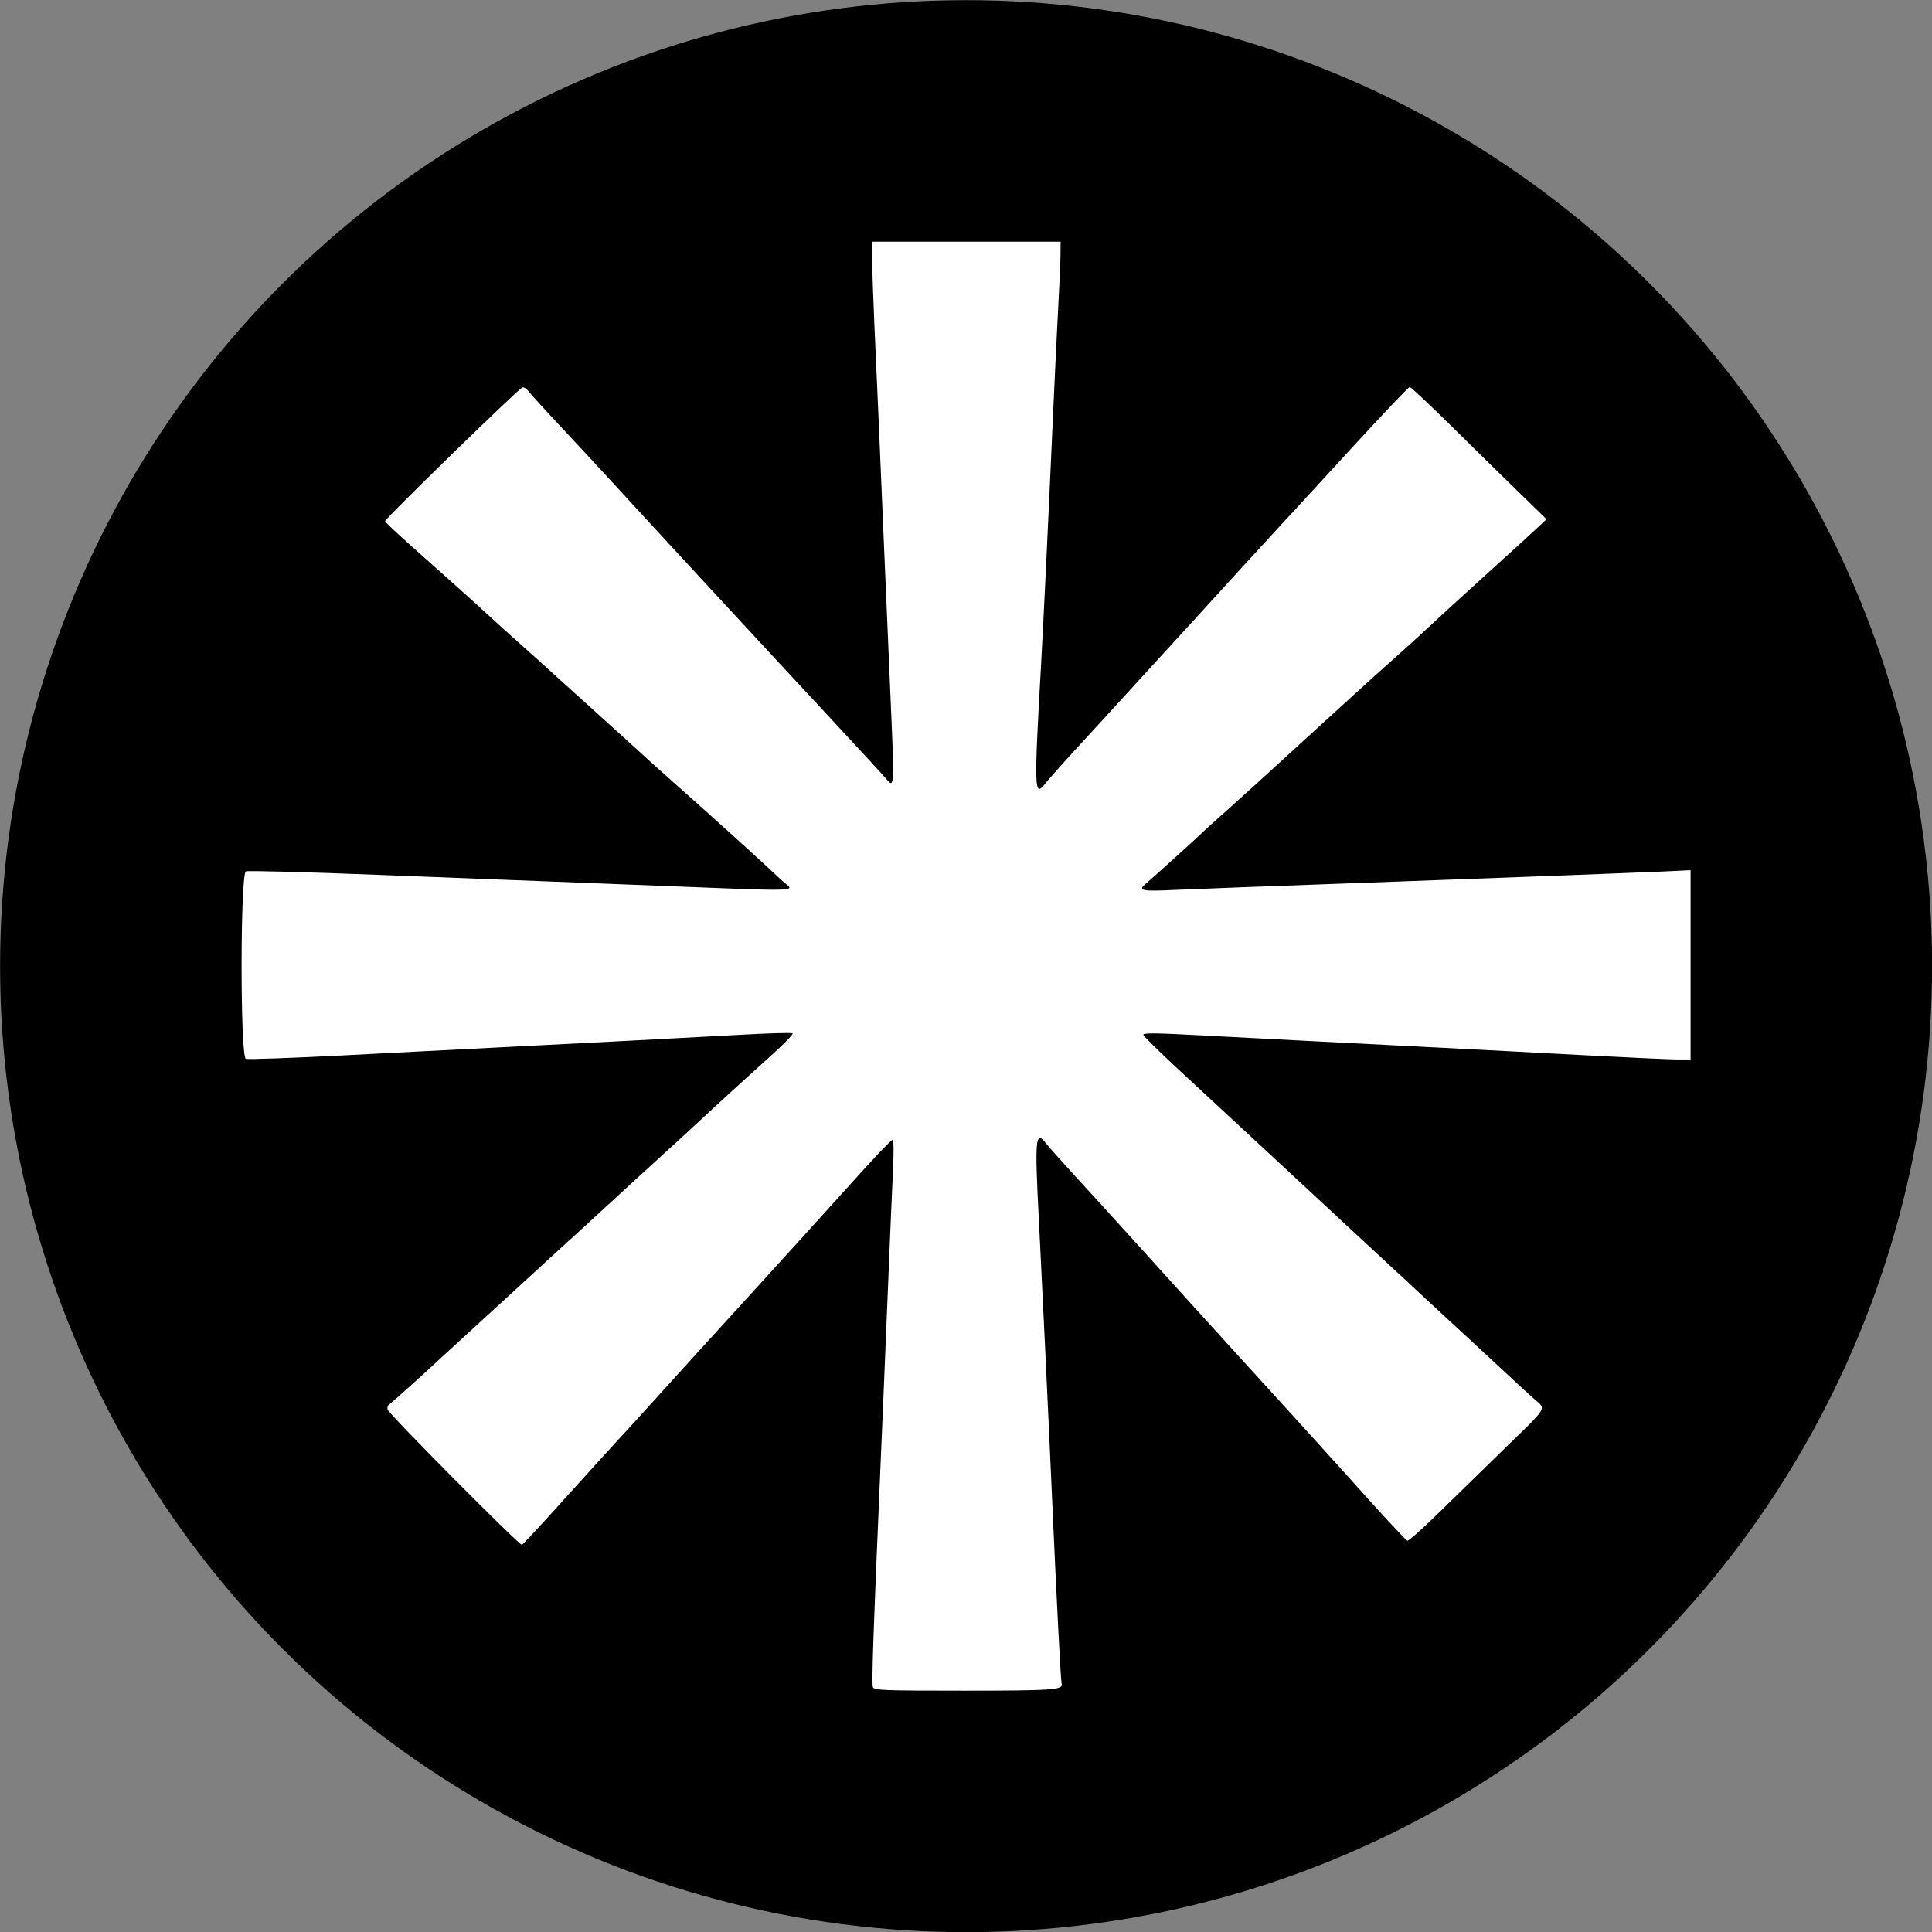
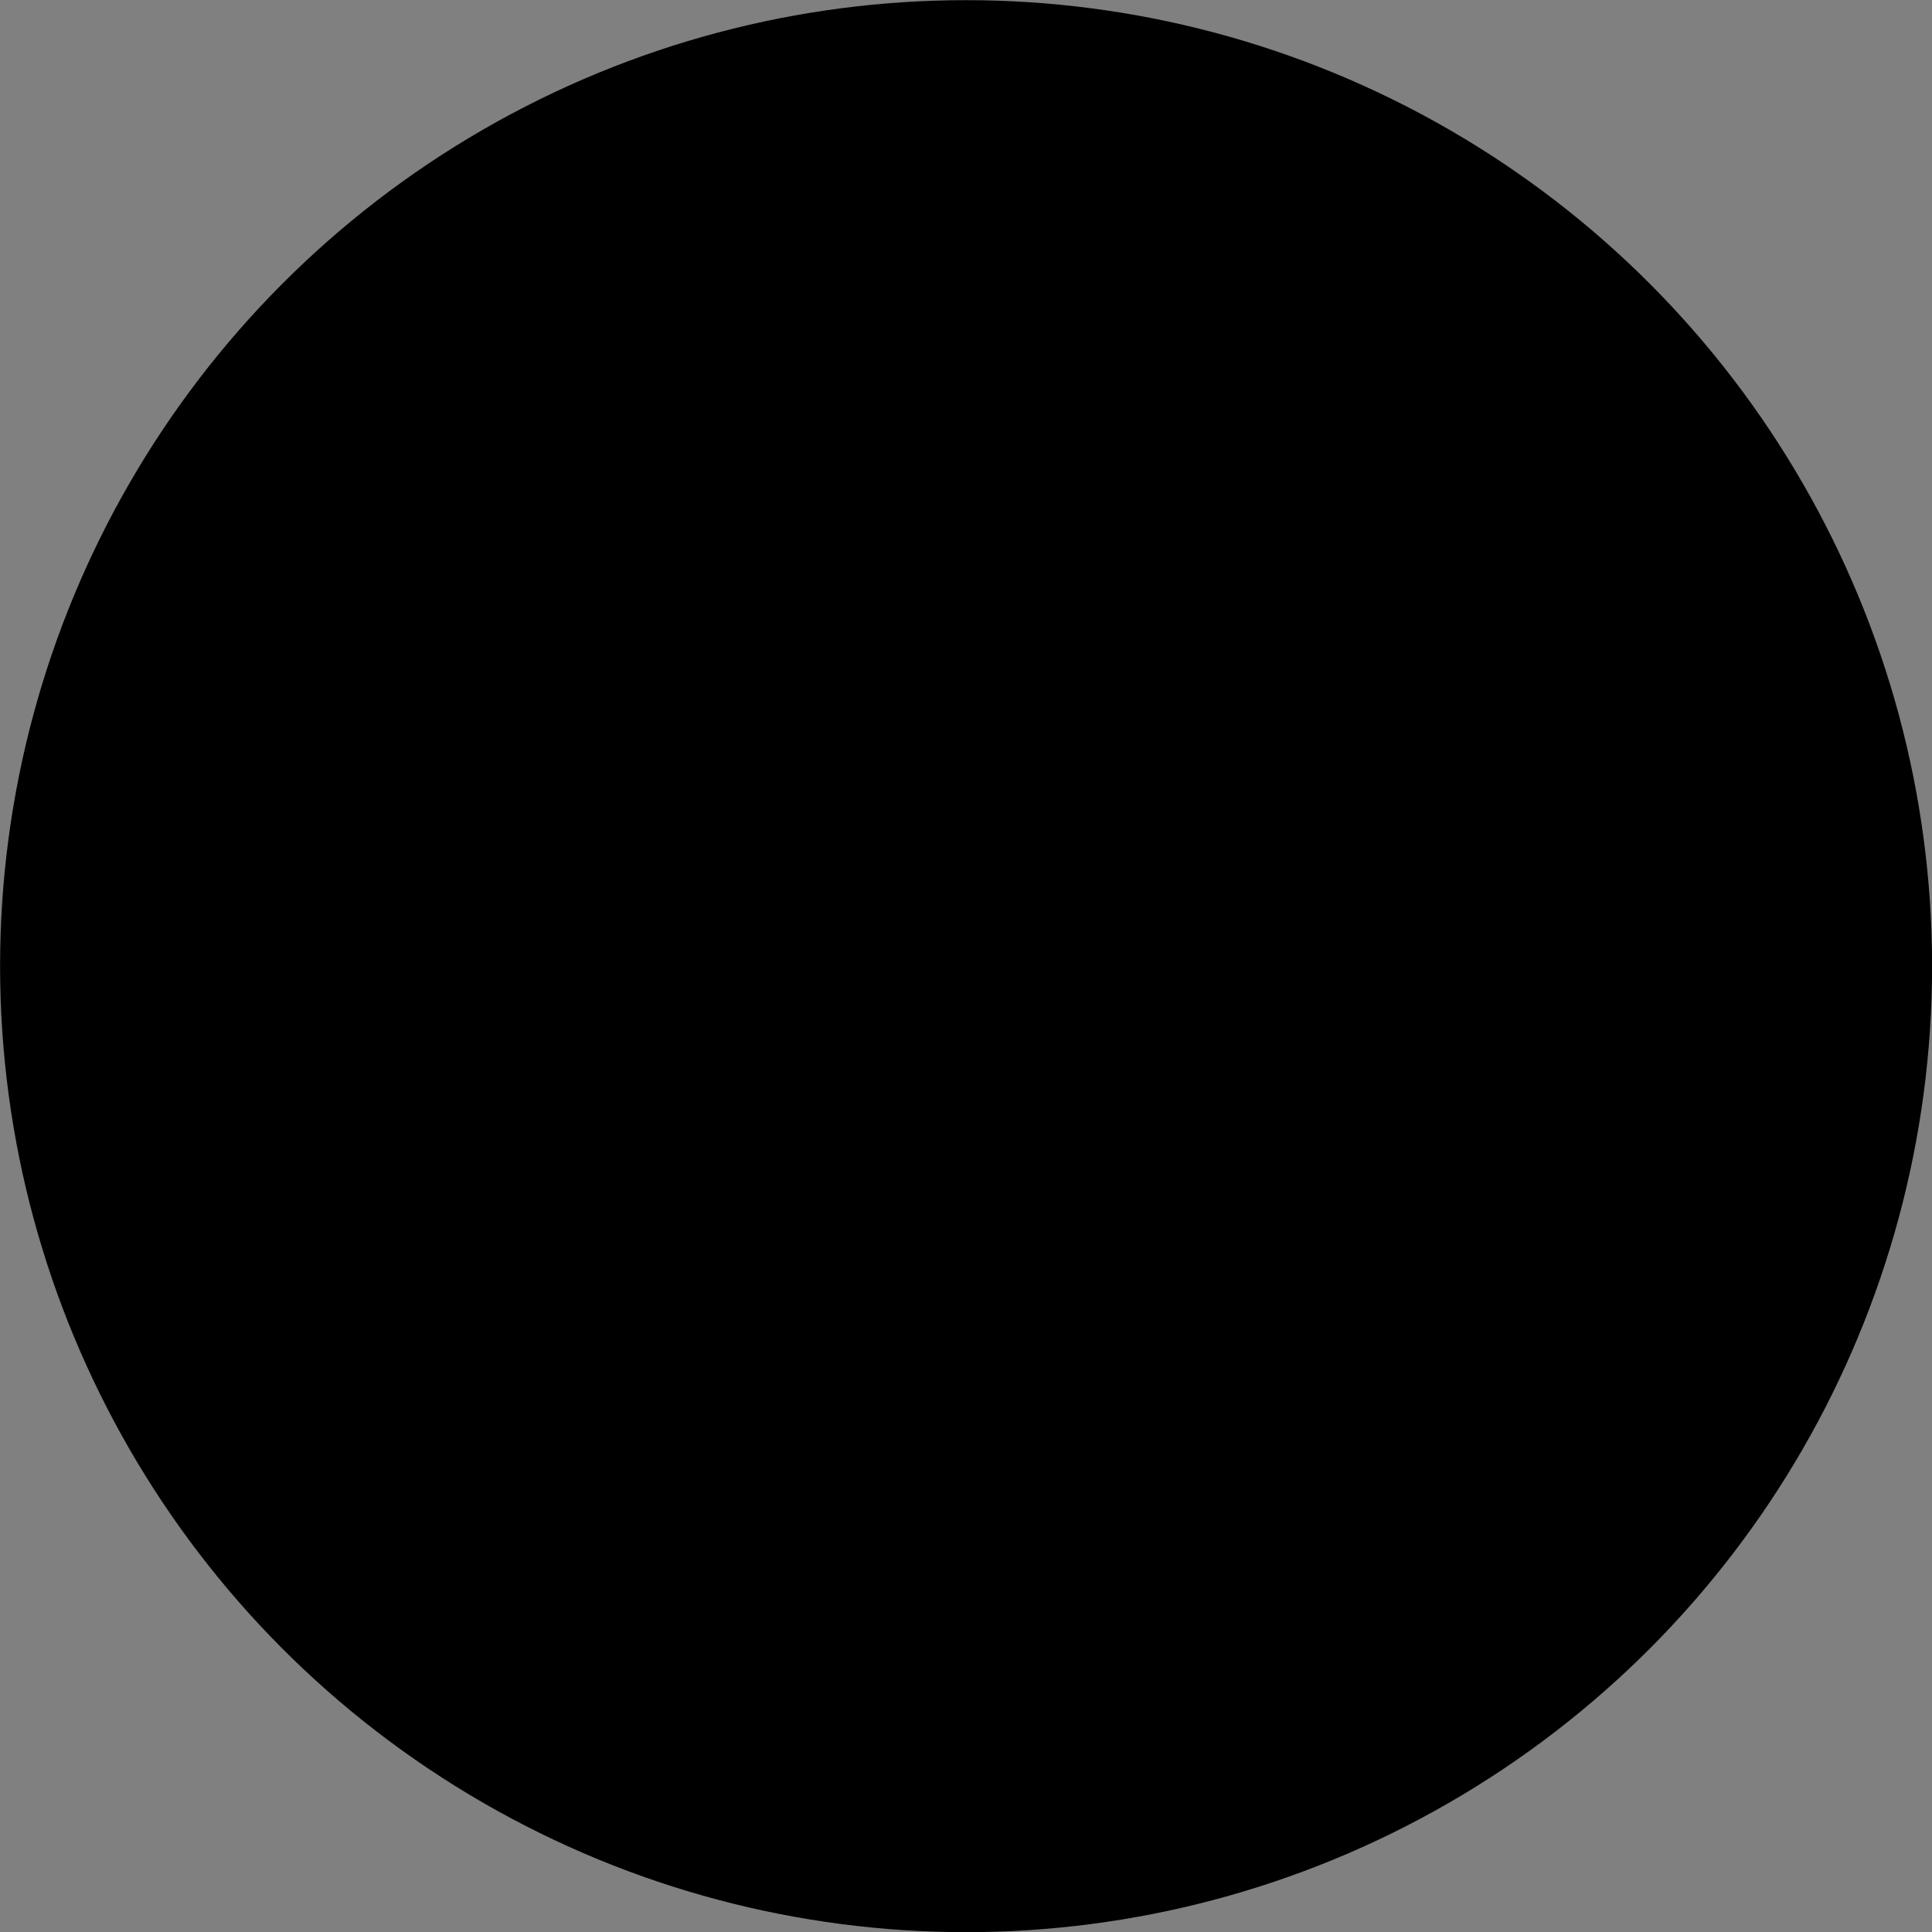
<svg xmlns="http://www.w3.org/2000/svg" width="24" height="24" viewBox="0 0 24 24" fill="none">
  <rect x="0" y="0" width="24" height="24" fill="#808080" stroke="none" />
  <circle cx="12.001" cy="12.002" r="12" fill="black" />
-   <path d="M13.148 3.77C13.162 3.518 13.174 3.242 13.174 3.157L13.175 3.002H12.005H10.835L10.835 3.224C10.835 3.347 10.847 3.701 10.861 4.012C10.886 4.549 10.936 5.694 10.995 7.098C11.01 7.446 11.042 8.178 11.065 8.723C11.11 9.748 11.108 9.796 11.02 9.687C10.991 9.652 10.668 9.3 10.301 8.906C9.585 8.137 8.05 6.476 7.569 5.95C7.407 5.774 7.123 5.467 6.937 5.269C6.751 5.071 6.583 4.885 6.563 4.857C6.543 4.828 6.51 4.808 6.489 4.813C6.449 4.821 4.783 6.444 4.783 6.474C4.783 6.484 4.913 6.607 5.071 6.748C5.475 7.106 5.929 7.514 6.088 7.661C6.162 7.73 6.331 7.883 6.464 8.001C6.597 8.119 6.712 8.222 6.72 8.23C6.727 8.238 6.981 8.468 7.285 8.741C7.588 9.015 7.89 9.289 7.957 9.35C8.023 9.412 8.158 9.534 8.257 9.621C8.694 10.008 9.41 10.653 9.56 10.796C9.65 10.882 9.747 10.969 9.775 10.99C9.872 11.061 9.785 11.066 8.973 11.034C8.525 11.016 7.729 10.985 7.204 10.965C6.679 10.945 5.541 10.9 4.675 10.867C3.81 10.833 3.081 10.814 3.055 10.824C2.984 10.851 2.983 13.126 3.054 13.153C3.079 13.163 3.627 13.143 4.271 13.11C4.915 13.076 5.775 13.033 6.182 13.012C7.248 12.959 8.494 12.893 9.207 12.854C9.548 12.835 9.835 12.827 9.846 12.836C9.857 12.845 9.76 12.948 9.631 13.065C9.276 13.385 8.878 13.748 8.683 13.931C8.587 14.021 8.357 14.232 8.172 14.4C7.987 14.568 7.697 14.834 7.527 14.991C7.358 15.148 7.164 15.325 7.097 15.385C7.03 15.445 6.811 15.645 6.611 15.83C6.411 16.014 6.121 16.28 5.966 16.421C5.811 16.562 5.6 16.756 5.496 16.852C5.226 17.103 4.863 17.429 4.832 17.448C4.817 17.457 4.809 17.485 4.814 17.509C4.825 17.56 6.453 19.2 6.483 19.19C6.494 19.186 6.657 19.013 6.844 18.806C7.532 18.046 7.649 17.917 7.701 17.862C7.731 17.831 7.859 17.691 7.985 17.551C8.369 17.127 9.064 16.361 9.183 16.233C9.412 15.983 10.423 14.869 10.563 14.712C10.844 14.397 11.072 14.158 11.091 14.158C11.102 14.158 11.103 14.318 11.094 14.515C11.084 14.711 11.052 15.472 11.022 16.206C10.992 16.939 10.95 17.946 10.928 18.442C10.85 20.232 10.827 20.916 10.843 20.958C10.858 20.998 10.972 21.002 11.979 21.002C13.081 21.002 13.215 20.992 13.188 20.914C13.177 20.882 13.124 19.851 13.067 18.563C13.029 17.691 12.935 15.726 12.906 15.168C12.852 14.136 12.862 14.031 12.996 14.206C13.027 14.246 13.186 14.424 13.349 14.602C13.615 14.891 14.57 15.944 14.854 16.26C14.914 16.327 15.079 16.509 15.221 16.664C15.625 17.106 16.591 18.169 16.725 18.319C17.111 18.754 17.46 19.131 17.483 19.139C17.497 19.144 17.669 18.993 17.863 18.802C18.058 18.611 18.432 18.246 18.695 17.99C19.231 17.469 19.207 17.508 19.071 17.39C19.016 17.342 18.891 17.229 18.795 17.138C18.698 17.048 18.474 16.84 18.298 16.677C18.121 16.514 17.886 16.296 17.774 16.193C17.663 16.09 17.511 15.949 17.437 15.88C17.087 15.556 16.916 15.398 16.753 15.246C16.555 15.061 15.331 13.926 14.654 13.299C14.41 13.073 14.207 12.873 14.203 12.856C14.197 12.831 14.332 12.831 14.808 12.856C15.68 12.902 16.903 12.965 17.841 13.012C18.285 13.035 19.102 13.077 19.656 13.107C20.211 13.136 20.74 13.161 20.833 13.161L21.001 13.161V11.985V10.81L20.618 10.828C20.26 10.844 19.039 10.89 17.37 10.951C15.515 11.018 14.988 11.038 14.618 11.054C14.171 11.075 14.129 11.066 14.238 10.974C14.324 10.902 14.929 10.354 14.95 10.329C14.957 10.32 15.085 10.205 15.234 10.073C15.383 9.941 15.835 9.53 16.239 9.159C16.643 8.789 17.102 8.372 17.259 8.233C17.416 8.094 17.624 7.906 17.72 7.815C17.816 7.724 18.149 7.42 18.459 7.139C18.77 6.857 19.067 6.587 19.118 6.538L19.212 6.45L18.89 6.137C18.712 5.964 18.335 5.595 18.052 5.315C17.77 5.036 17.526 4.807 17.512 4.807C17.498 4.807 17.167 5.156 16.776 5.582C16.386 6.008 15.981 6.448 15.877 6.559C15.774 6.671 15.557 6.908 15.395 7.085C15.234 7.262 14.99 7.529 14.855 7.677C14.719 7.825 14.387 8.189 14.116 8.485C13.845 8.782 13.496 9.164 13.339 9.334C13.182 9.505 13.021 9.687 12.981 9.738C12.848 9.908 12.845 9.811 12.931 8.283C12.963 7.712 13.016 6.615 13.081 5.158C13.104 4.646 13.134 4.022 13.148 3.77Z" fill="white" />
</svg>